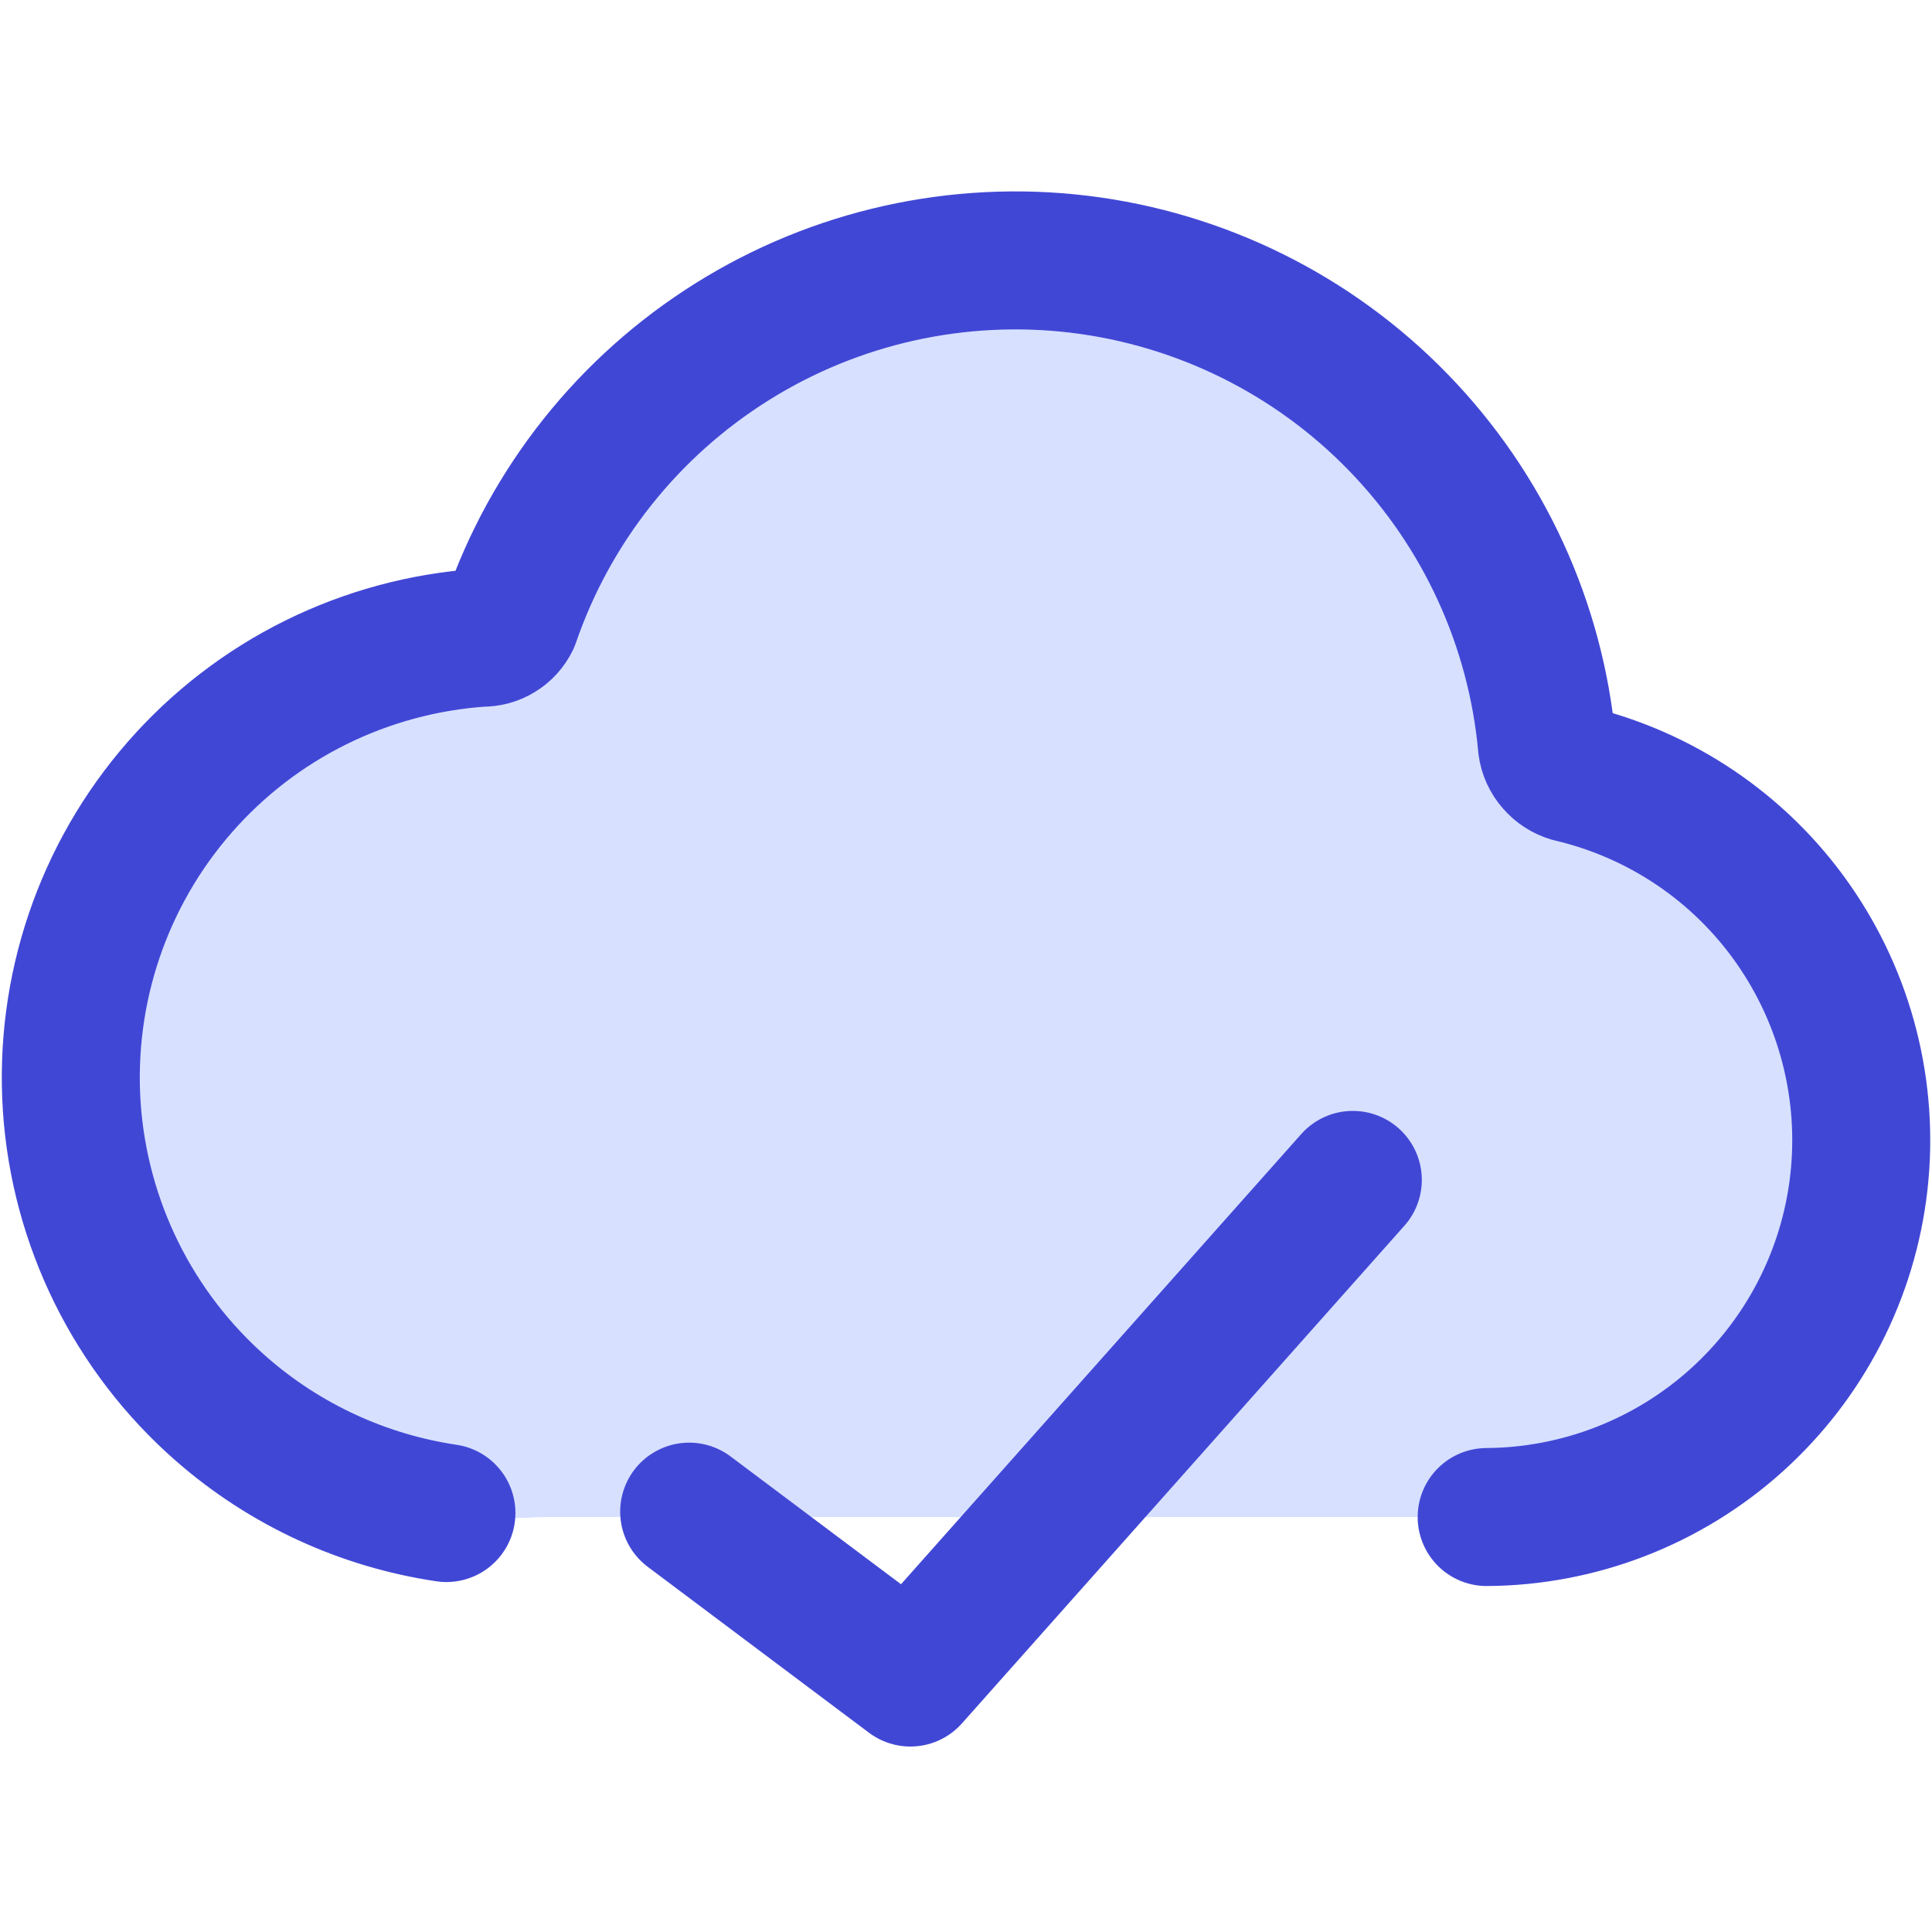
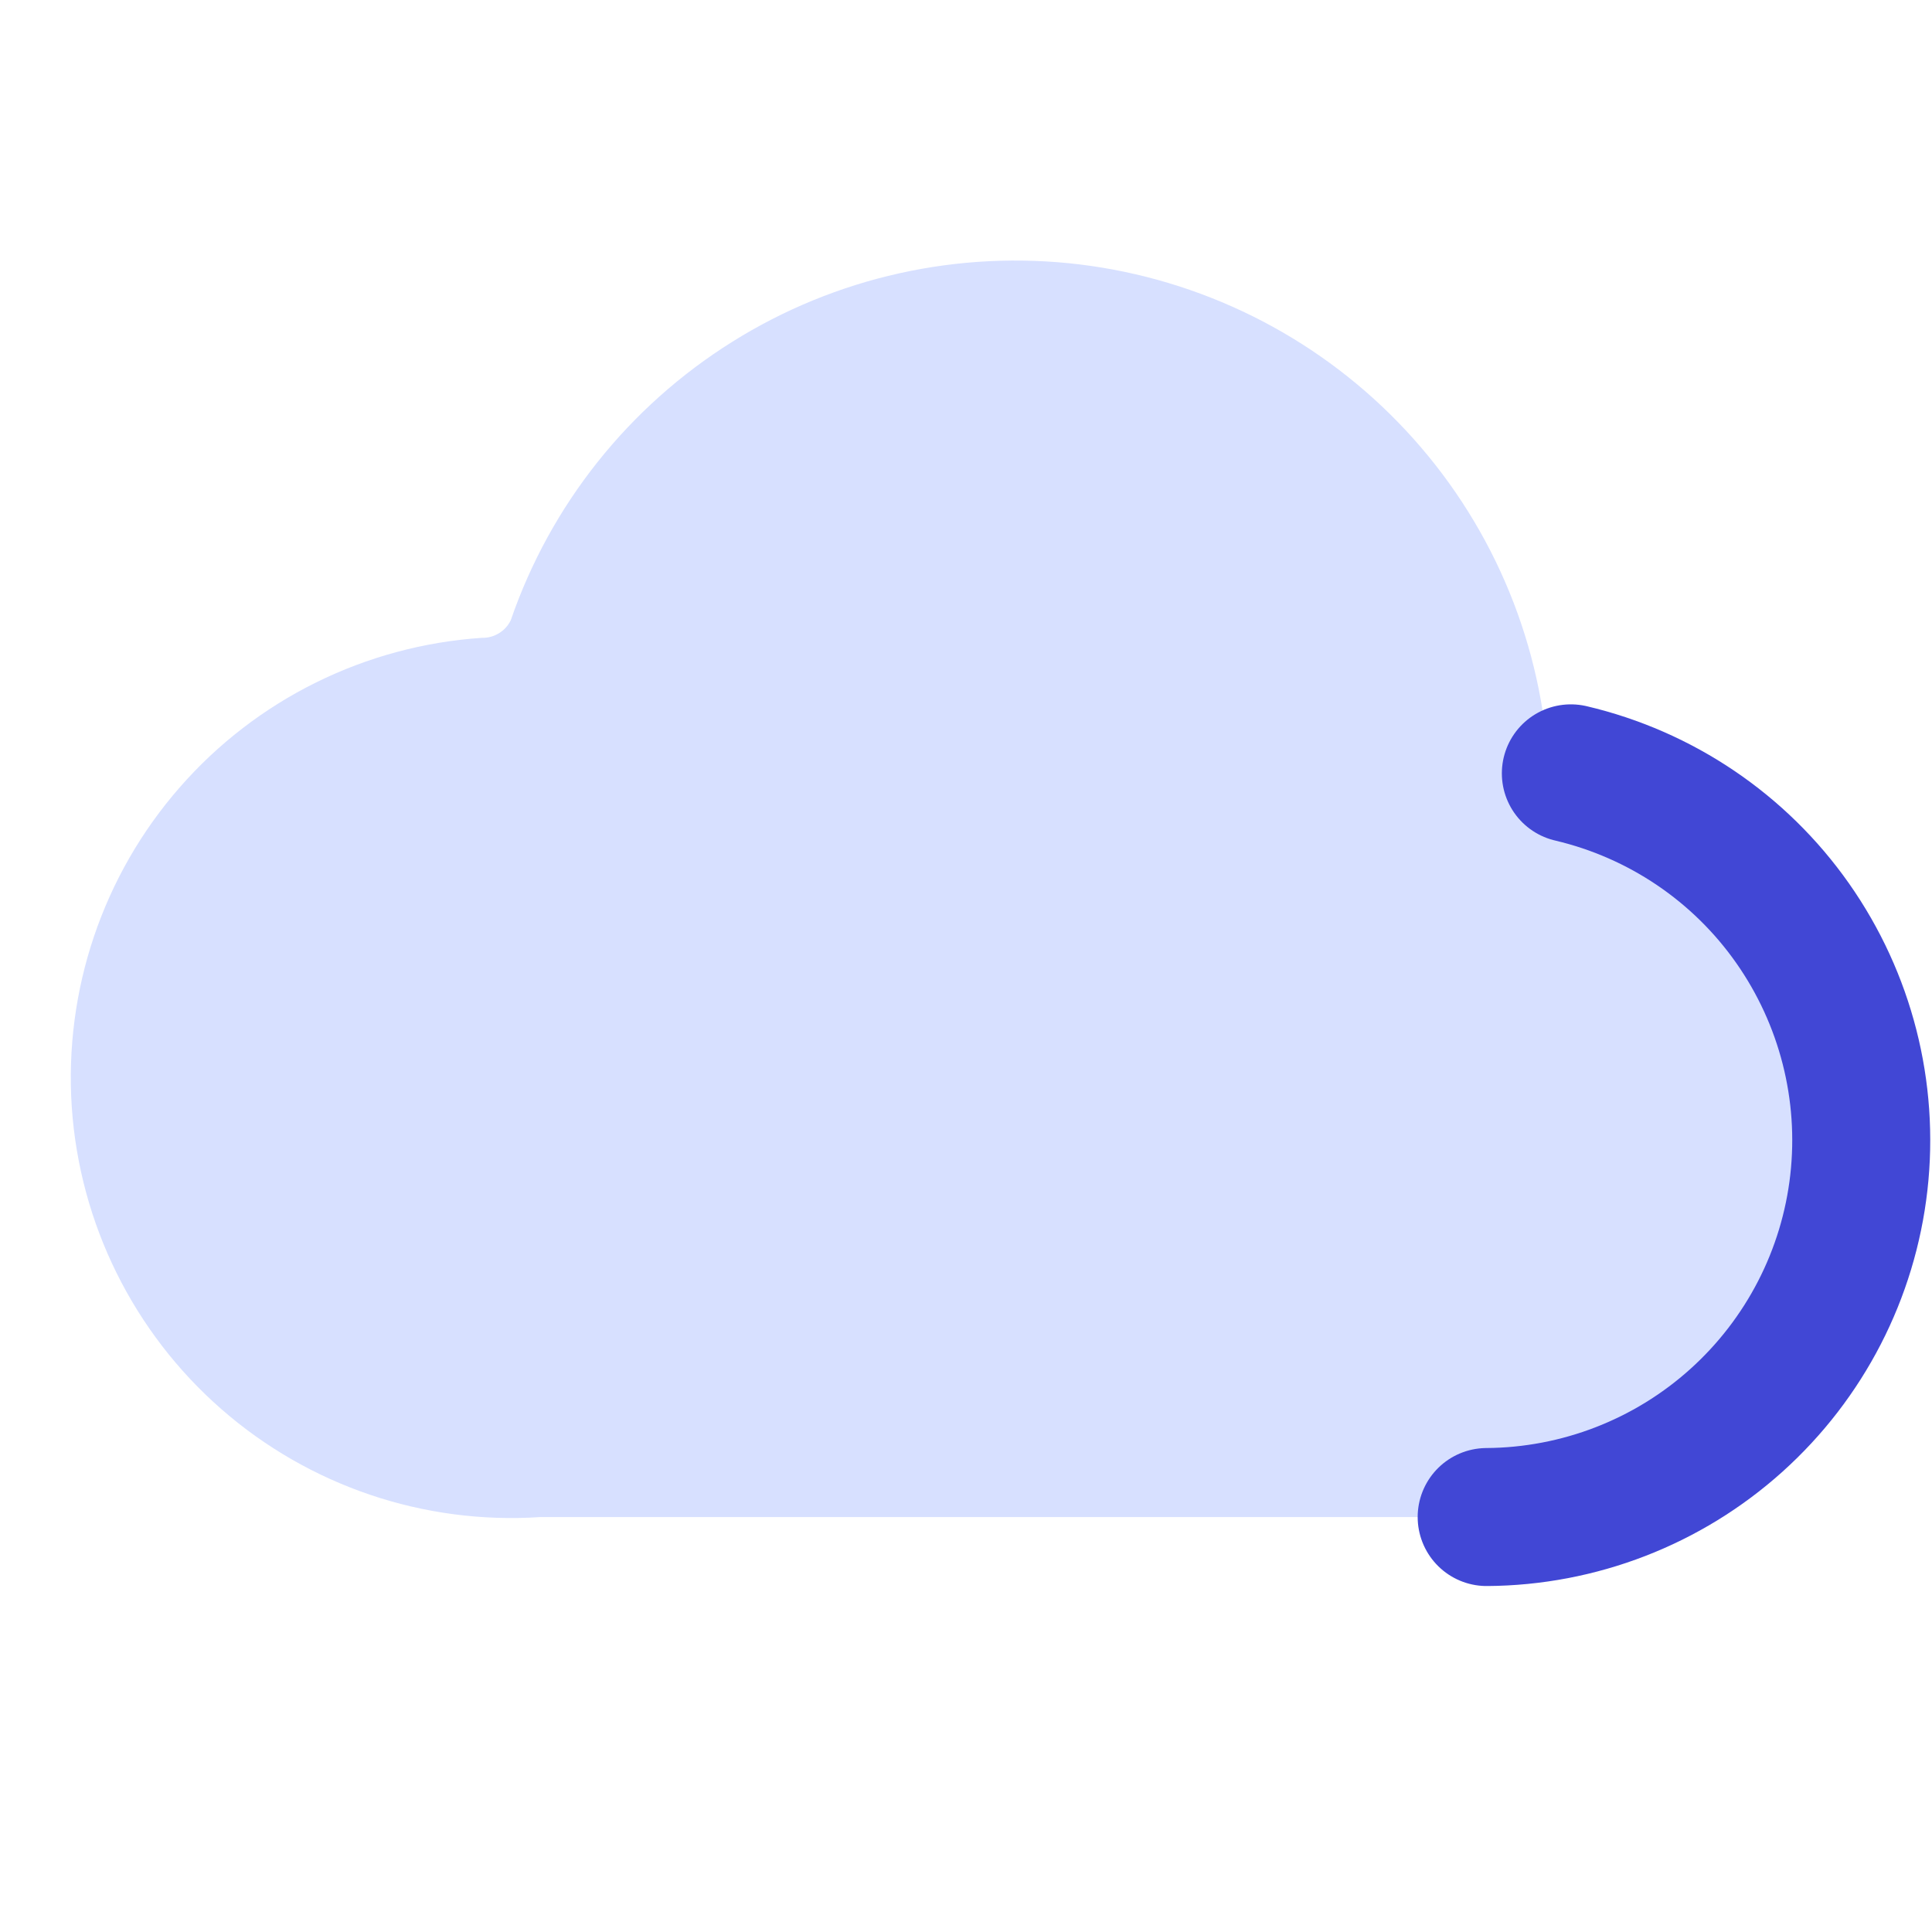
<svg xmlns="http://www.w3.org/2000/svg" fill="none" viewBox="0 0 14 14" id="Cloud-Check--Streamline-Core">
  <desc>Cloud Check Streamline Icon: https://streamlinehq.com</desc>
  <g id="cloud-check--cloud-network-internet-check-server-approve">
    <path id="Vector" fill="#d7e0ff" d="M11.383 5.605c-0.045 -0.013 -0.085 -0.039 -0.116 -0.075 -0.031 -0.035 -0.051 -0.079 -0.057 -0.125 -0.08 -0.881 -0.46 -1.708 -1.077 -2.343 -0.616 -0.635 -1.432 -1.039 -2.31 -1.146 -0.878 -0.106 -1.767 0.091 -2.517 0.561 -0.75 0.469 -1.317 1.181 -1.605 2.018 -0.019 0.039 -0.049 0.072 -0.086 0.094 -0.037 0.023 -0.08 0.034 -0.123 0.033 -0.418 0.028 -0.827 0.138 -1.203 0.324 -0.376 0.186 -0.711 0.444 -0.987 0.76 -0.557 0.637 -0.838 1.47 -0.782 2.315 0.057 0.845 0.447 1.633 1.084 2.19 0.637 0.557 1.47 0.839 2.315 0.782h6.853c0.668 -0.004 1.312 -0.253 1.809 -0.7 0.497 -0.447 0.813 -1.06 0.888 -1.724 0.075 -0.664 -0.096 -1.332 -0.48 -1.879s-0.956 -0.933 -1.607 -1.086Z" stroke-width="1" />
-     <path id="Vector_2" stroke="#4147d5" stroke-linecap="round" stroke-linejoin="round" d="M9.803 8.55 6.597 12.156l-1.603 -1.202" stroke-width="1" />
-     <path id="Vector_3" stroke="#4147d5" stroke-linecap="round" stroke-linejoin="round" d="M10.773 10.993c0.668 -0.004 1.312 -0.253 1.809 -0.7 0.497 -0.447 0.813 -1.06 0.888 -1.724 0.075 -0.664 -0.096 -1.332 -0.48 -1.879s-0.956 -0.933 -1.607 -1.086c-0.045 -0.013 -0.085 -0.039 -0.116 -0.075 -0.031 -0.035 -0.051 -0.079 -0.057 -0.125 -0.08 -0.881 -0.46 -1.708 -1.077 -2.343 -0.616 -0.635 -1.432 -1.039 -2.31 -1.146 -0.878 -0.106 -1.767 0.091 -2.517 0.561 -0.75 0.469 -1.317 1.181 -1.605 2.018 -0.019 0.039 -0.049 0.072 -0.086 0.094 -0.037 0.023 -0.08 0.034 -0.123 0.033 -0.418 0.028 -0.827 0.138 -1.203 0.324 -0.376 0.186 -0.711 0.444 -0.987 0.76 -0.557 0.637 -0.838 1.47 -0.782 2.315 0.057 0.845 0.447 1.633 1.084 2.19 0.464 0.406 1.031 0.665 1.631 0.754" stroke-width="1" />
+     <path id="Vector_3" stroke="#4147d5" stroke-linecap="round" stroke-linejoin="round" d="M10.773 10.993c0.668 -0.004 1.312 -0.253 1.809 -0.7 0.497 -0.447 0.813 -1.06 0.888 -1.724 0.075 -0.664 -0.096 -1.332 -0.48 -1.879s-0.956 -0.933 -1.607 -1.086" stroke-width="1" />
  </g>
</svg>